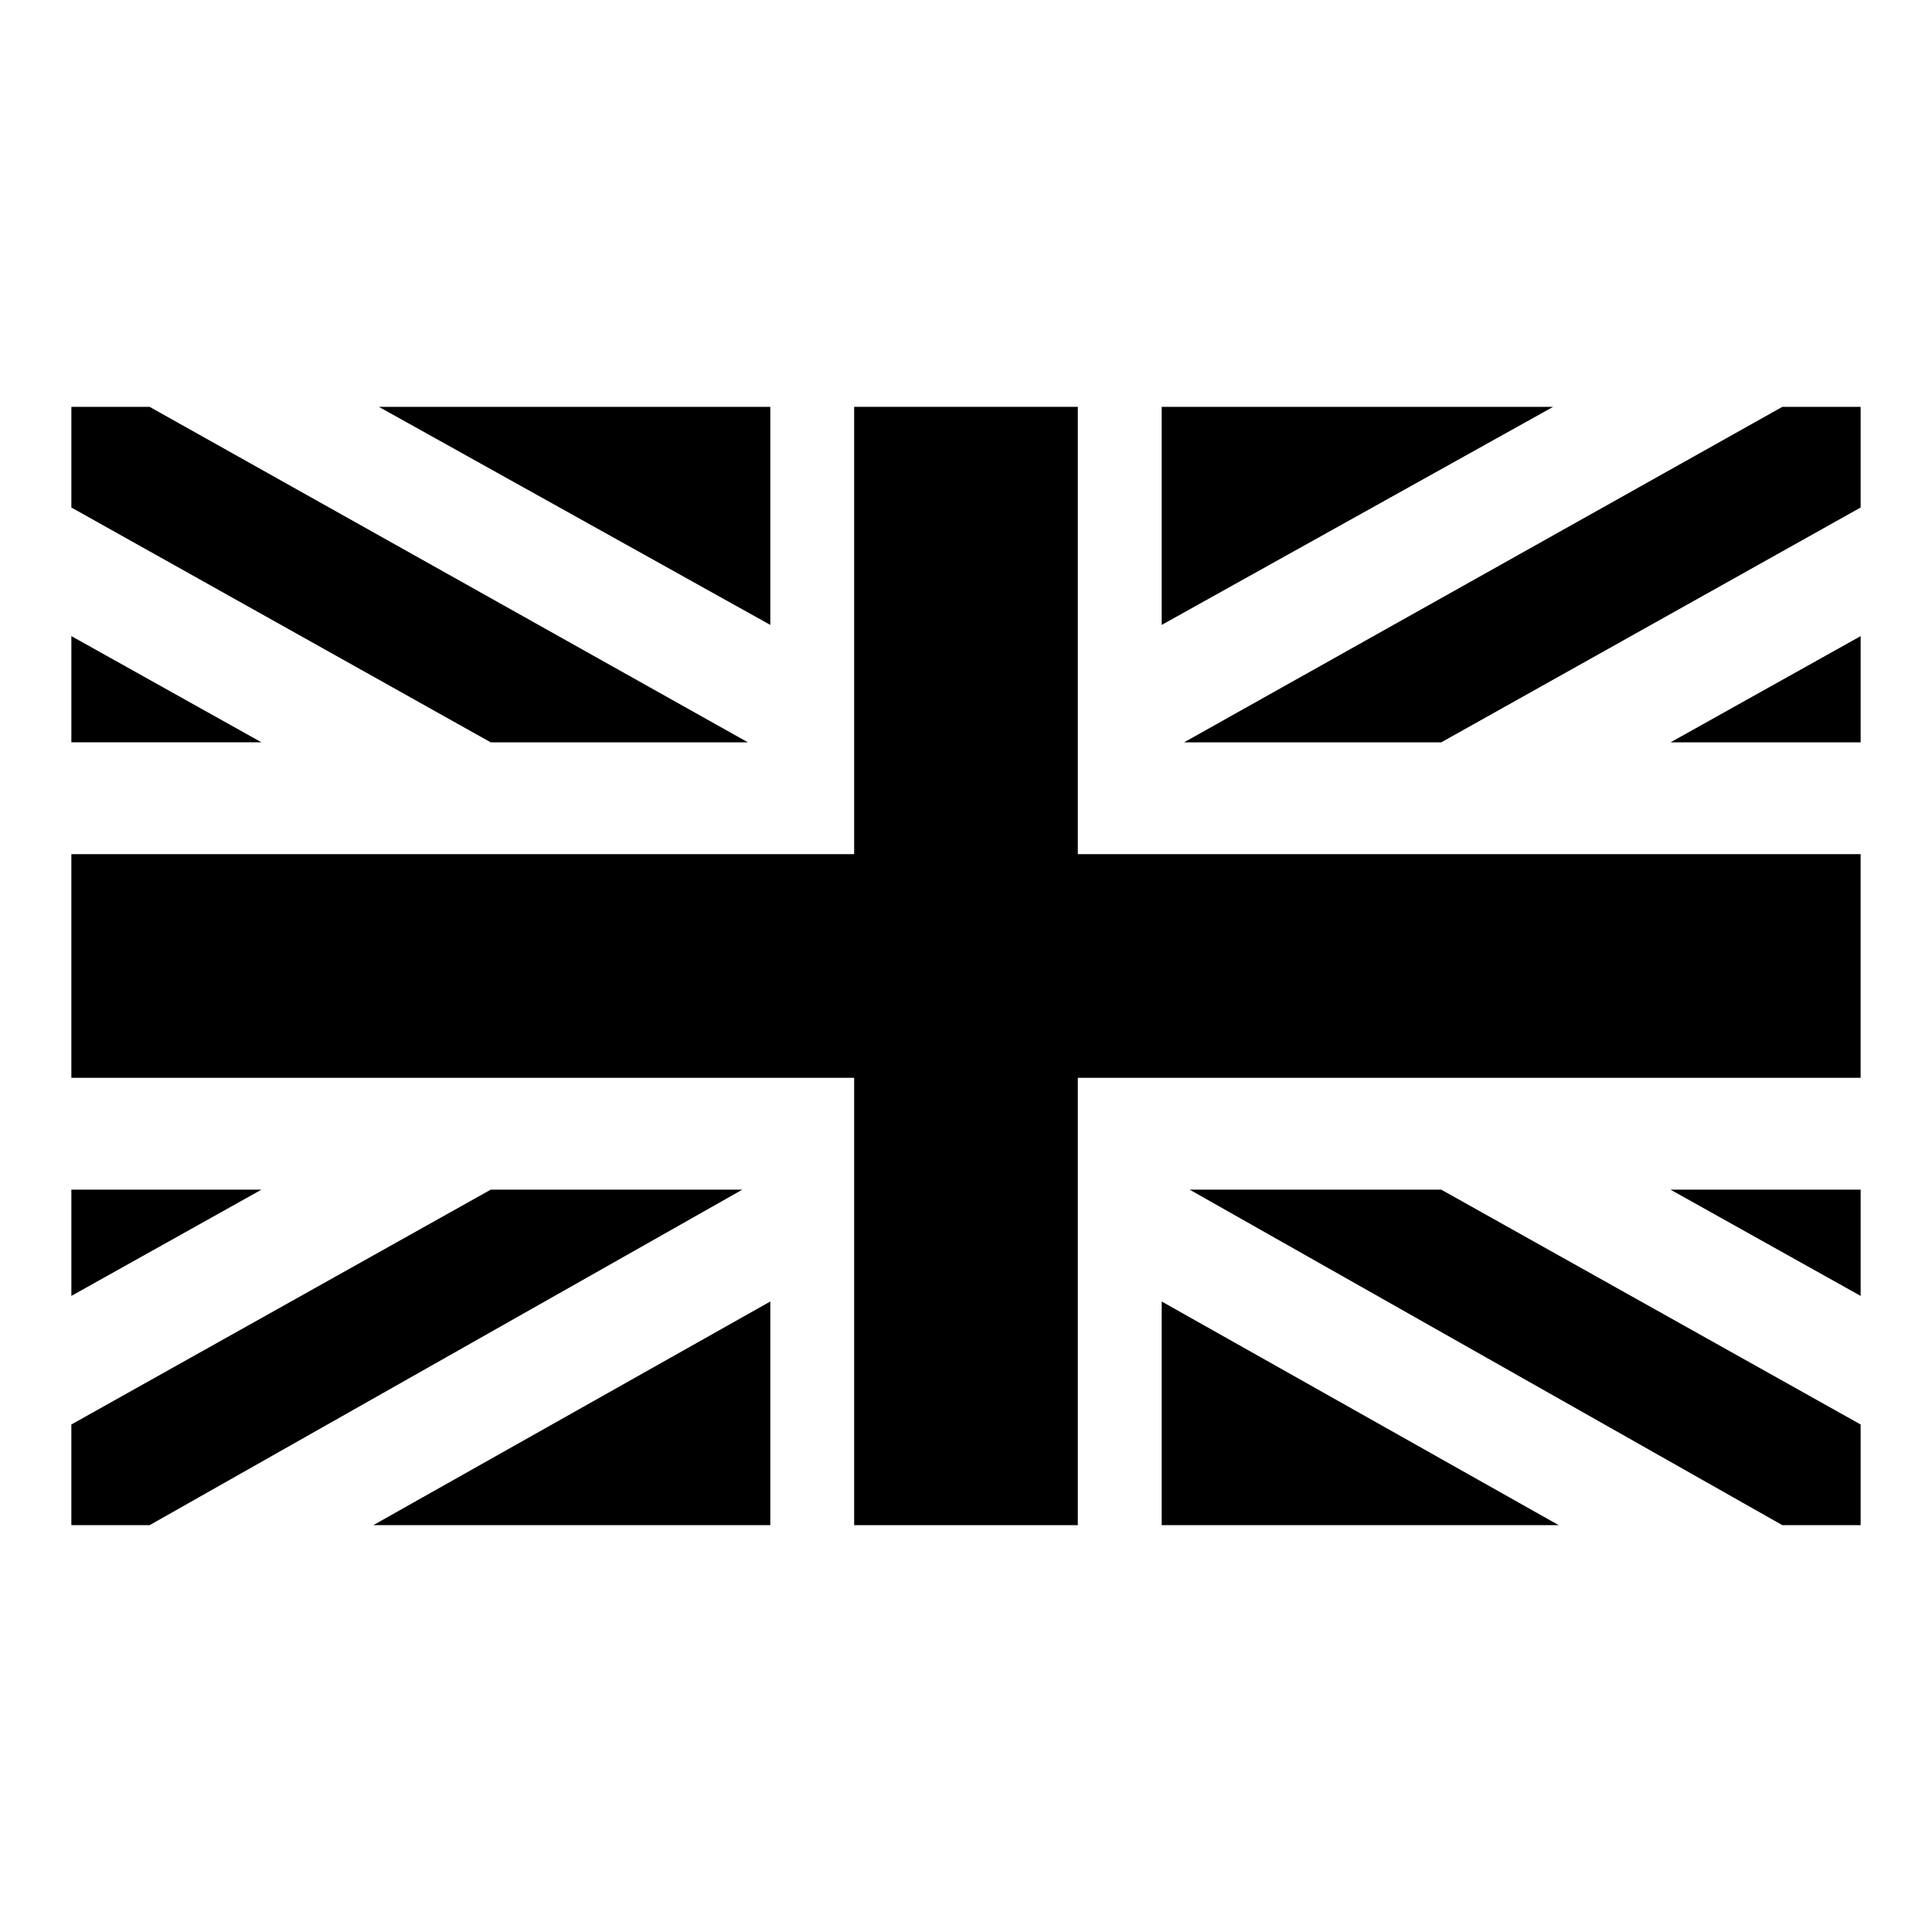
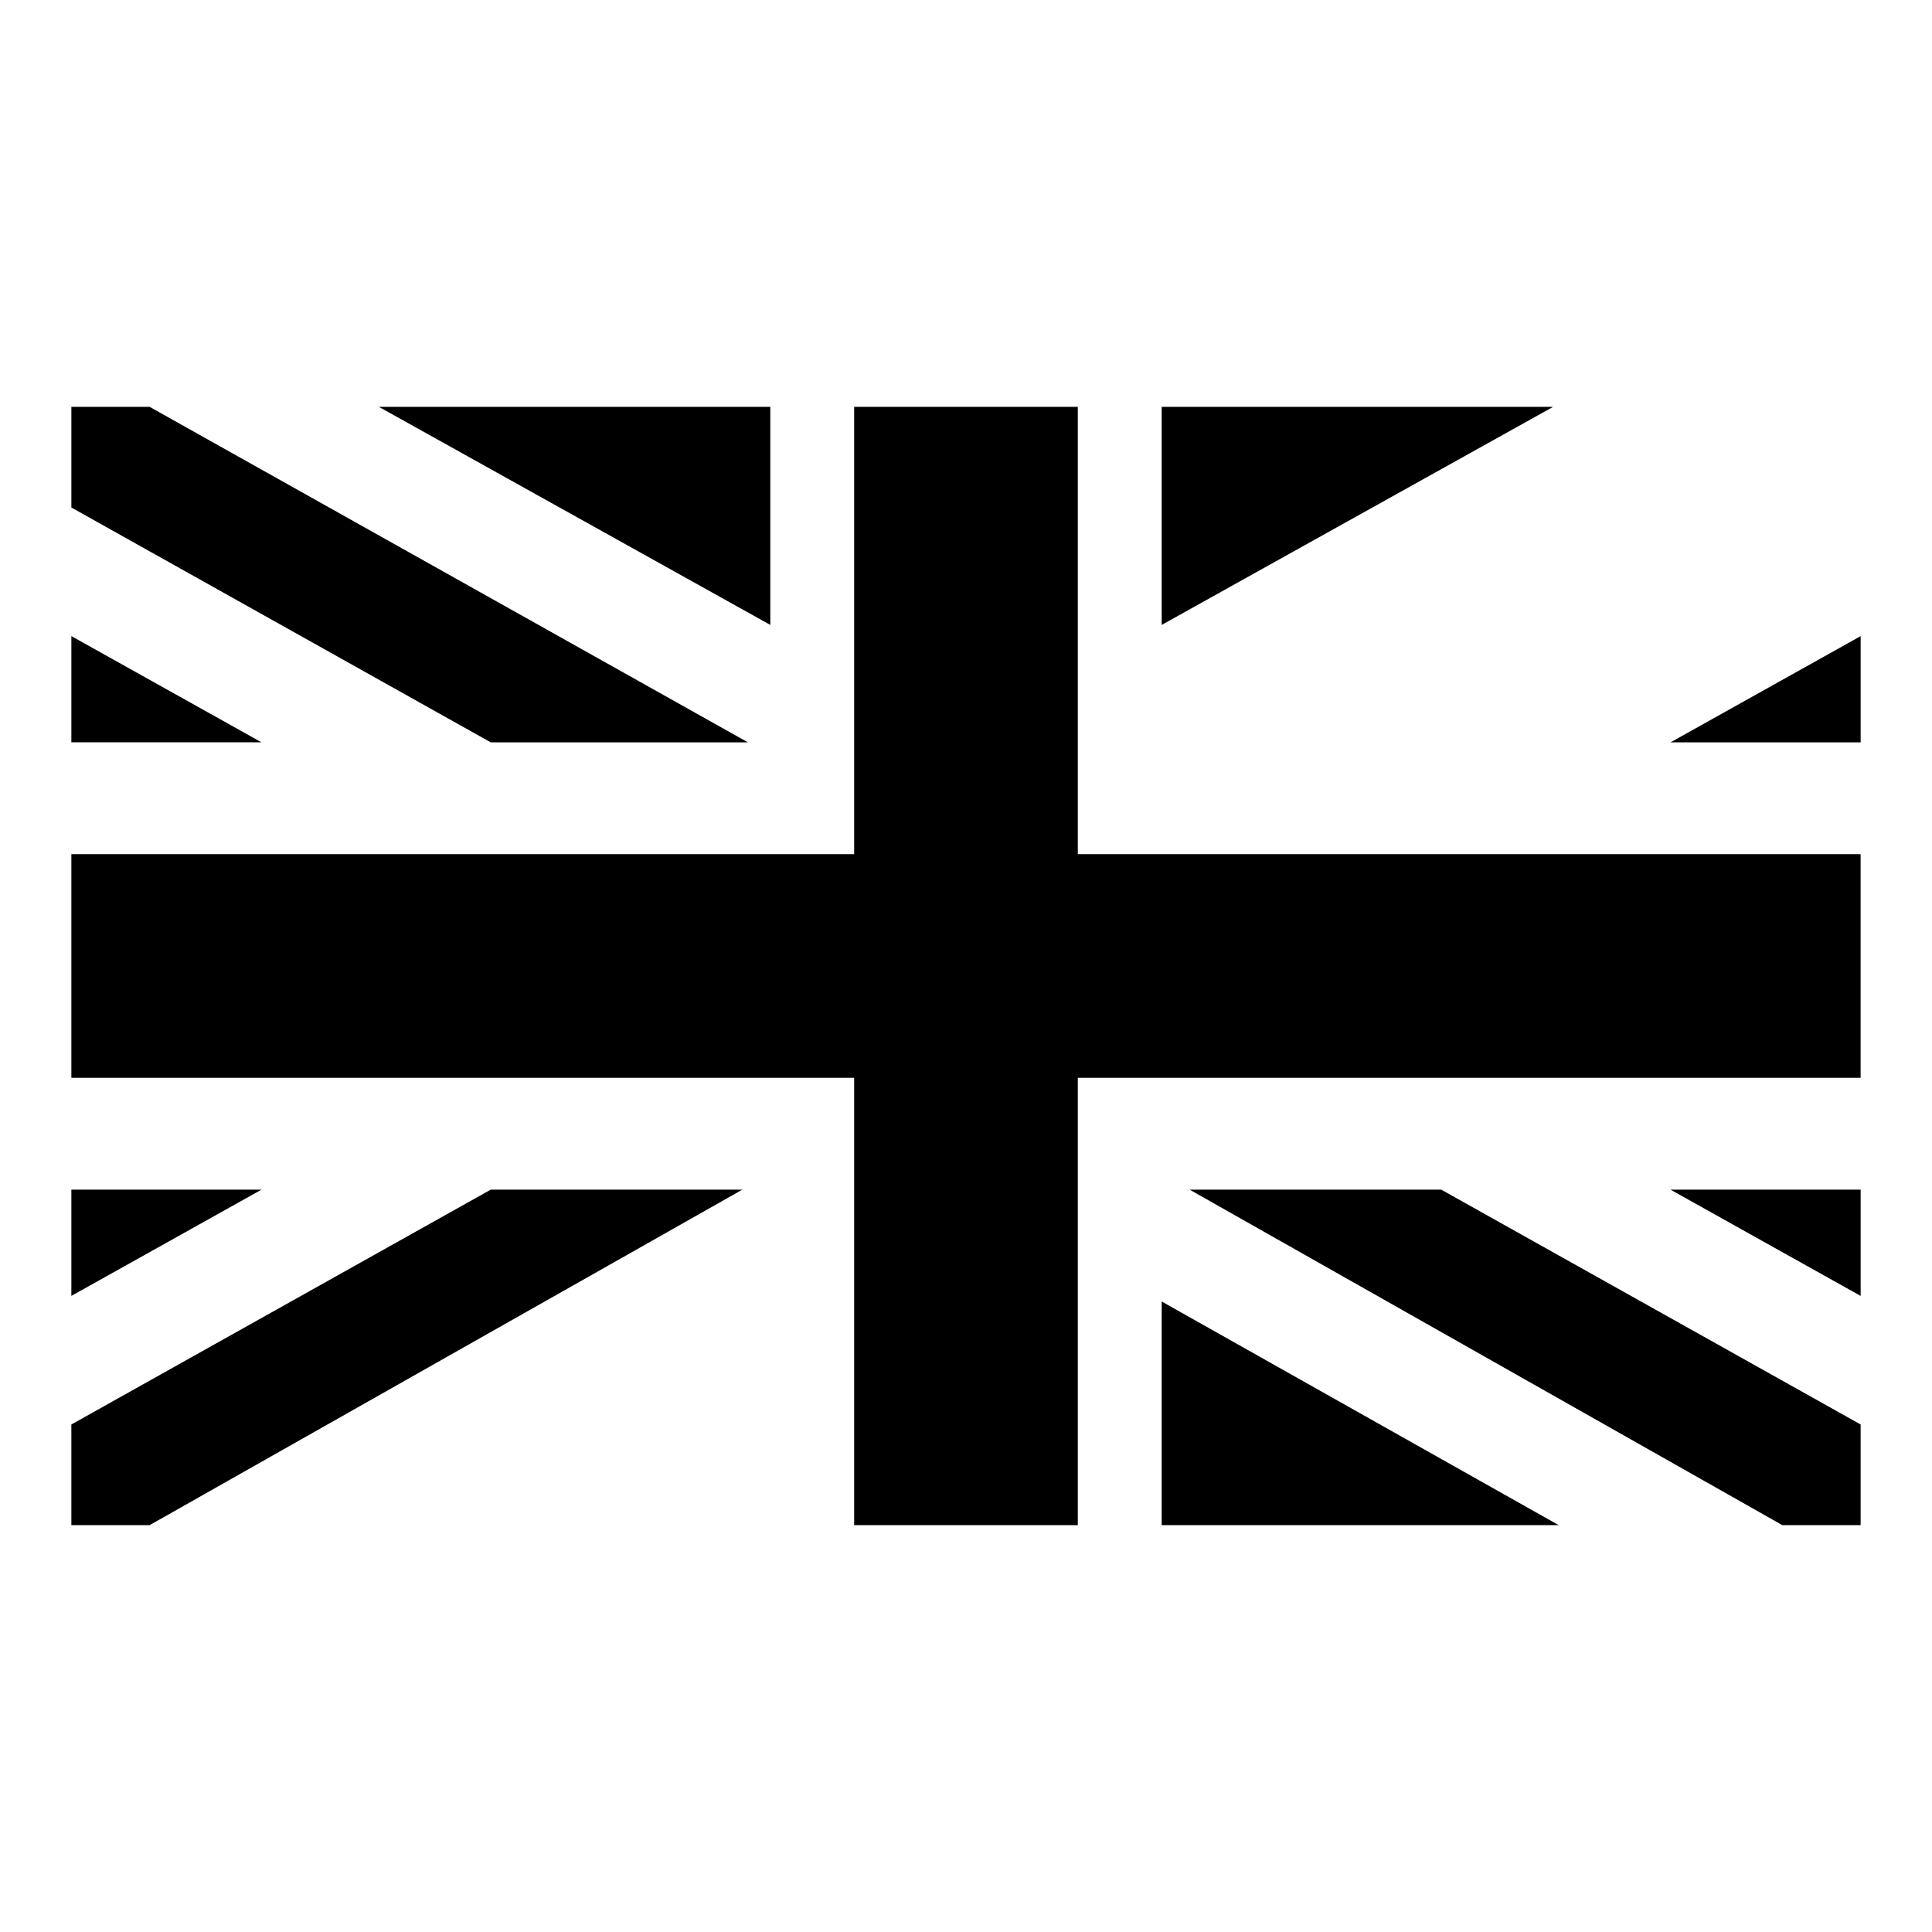
<svg xmlns="http://www.w3.org/2000/svg" fill="#000000" width="800px" height="800px" version="1.1" viewBox="144 144 512 512">
  <g>
    <path d="m348.14 251.82h-103.73l103.73 57.789z" />
    <path d="m451.86 251.82v57.789l103.73-57.789z" />
    <path d="m162.91 312.57v28.152h50.383z" />
    <path d="m162.91 459.27v28.156l50.383-28.156z" />
-     <path d="m348.14 548.18v-59.273l-105.21 59.273z" />
    <path d="m451.86 548.18h105.21l-105.21-59.273z" />
    <path d="m637.09 340.73v-28.152l-50.383 28.152z" />
    <path d="m637.09 487.43v-28.156h-50.383z" />
    <path d="m342.21 340.73-158.55-88.906h-20.746v26.672l111.14 62.234z" />
    <path d="m274.05 459.27-111.14 62.234v26.676h20.746l157.07-88.91z" />
    <path d="m459.27 459.27 157.07 88.91h20.746v-26.676l-111.14-62.234z" />
-     <path d="m616.34 251.82-158.55 88.906h68.16l111.14-62.234v-26.672z" />
    <path d="m429.63 251.82h-59.27v118.54h-207.45v59.27h207.45v118.55h59.27v-118.55h207.45v-59.27h-207.45z" />
  </g>
</svg>